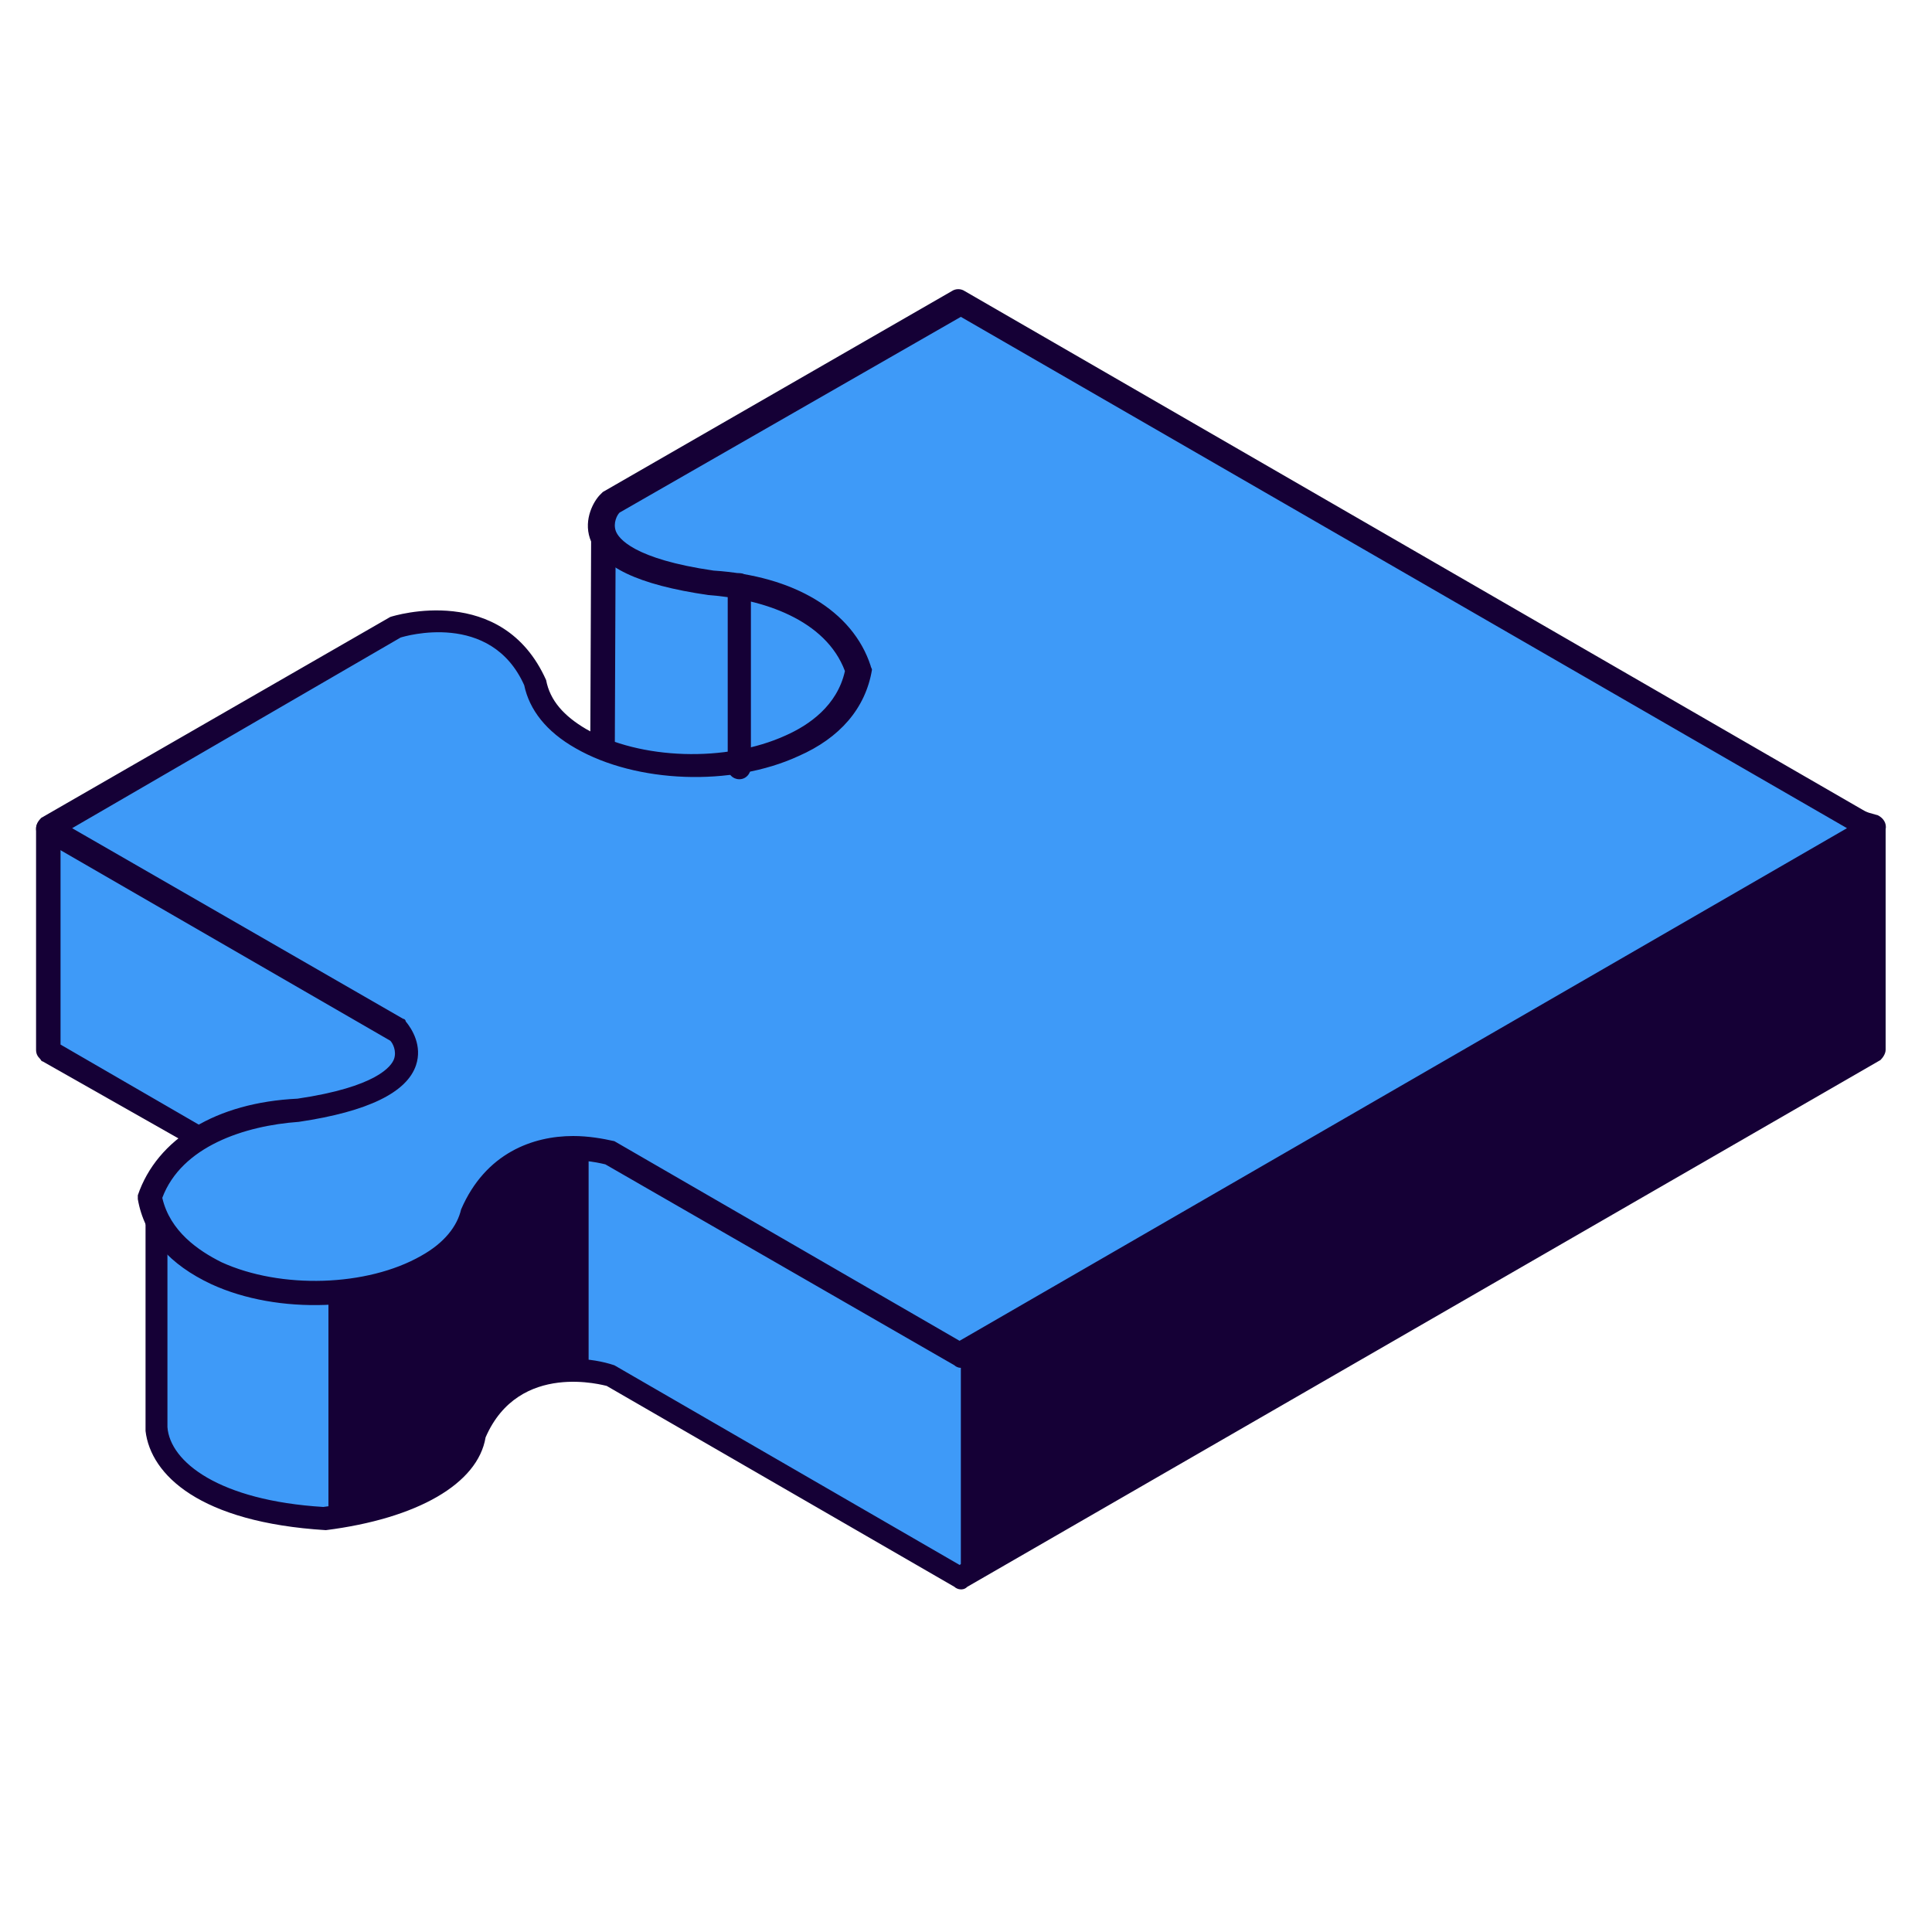
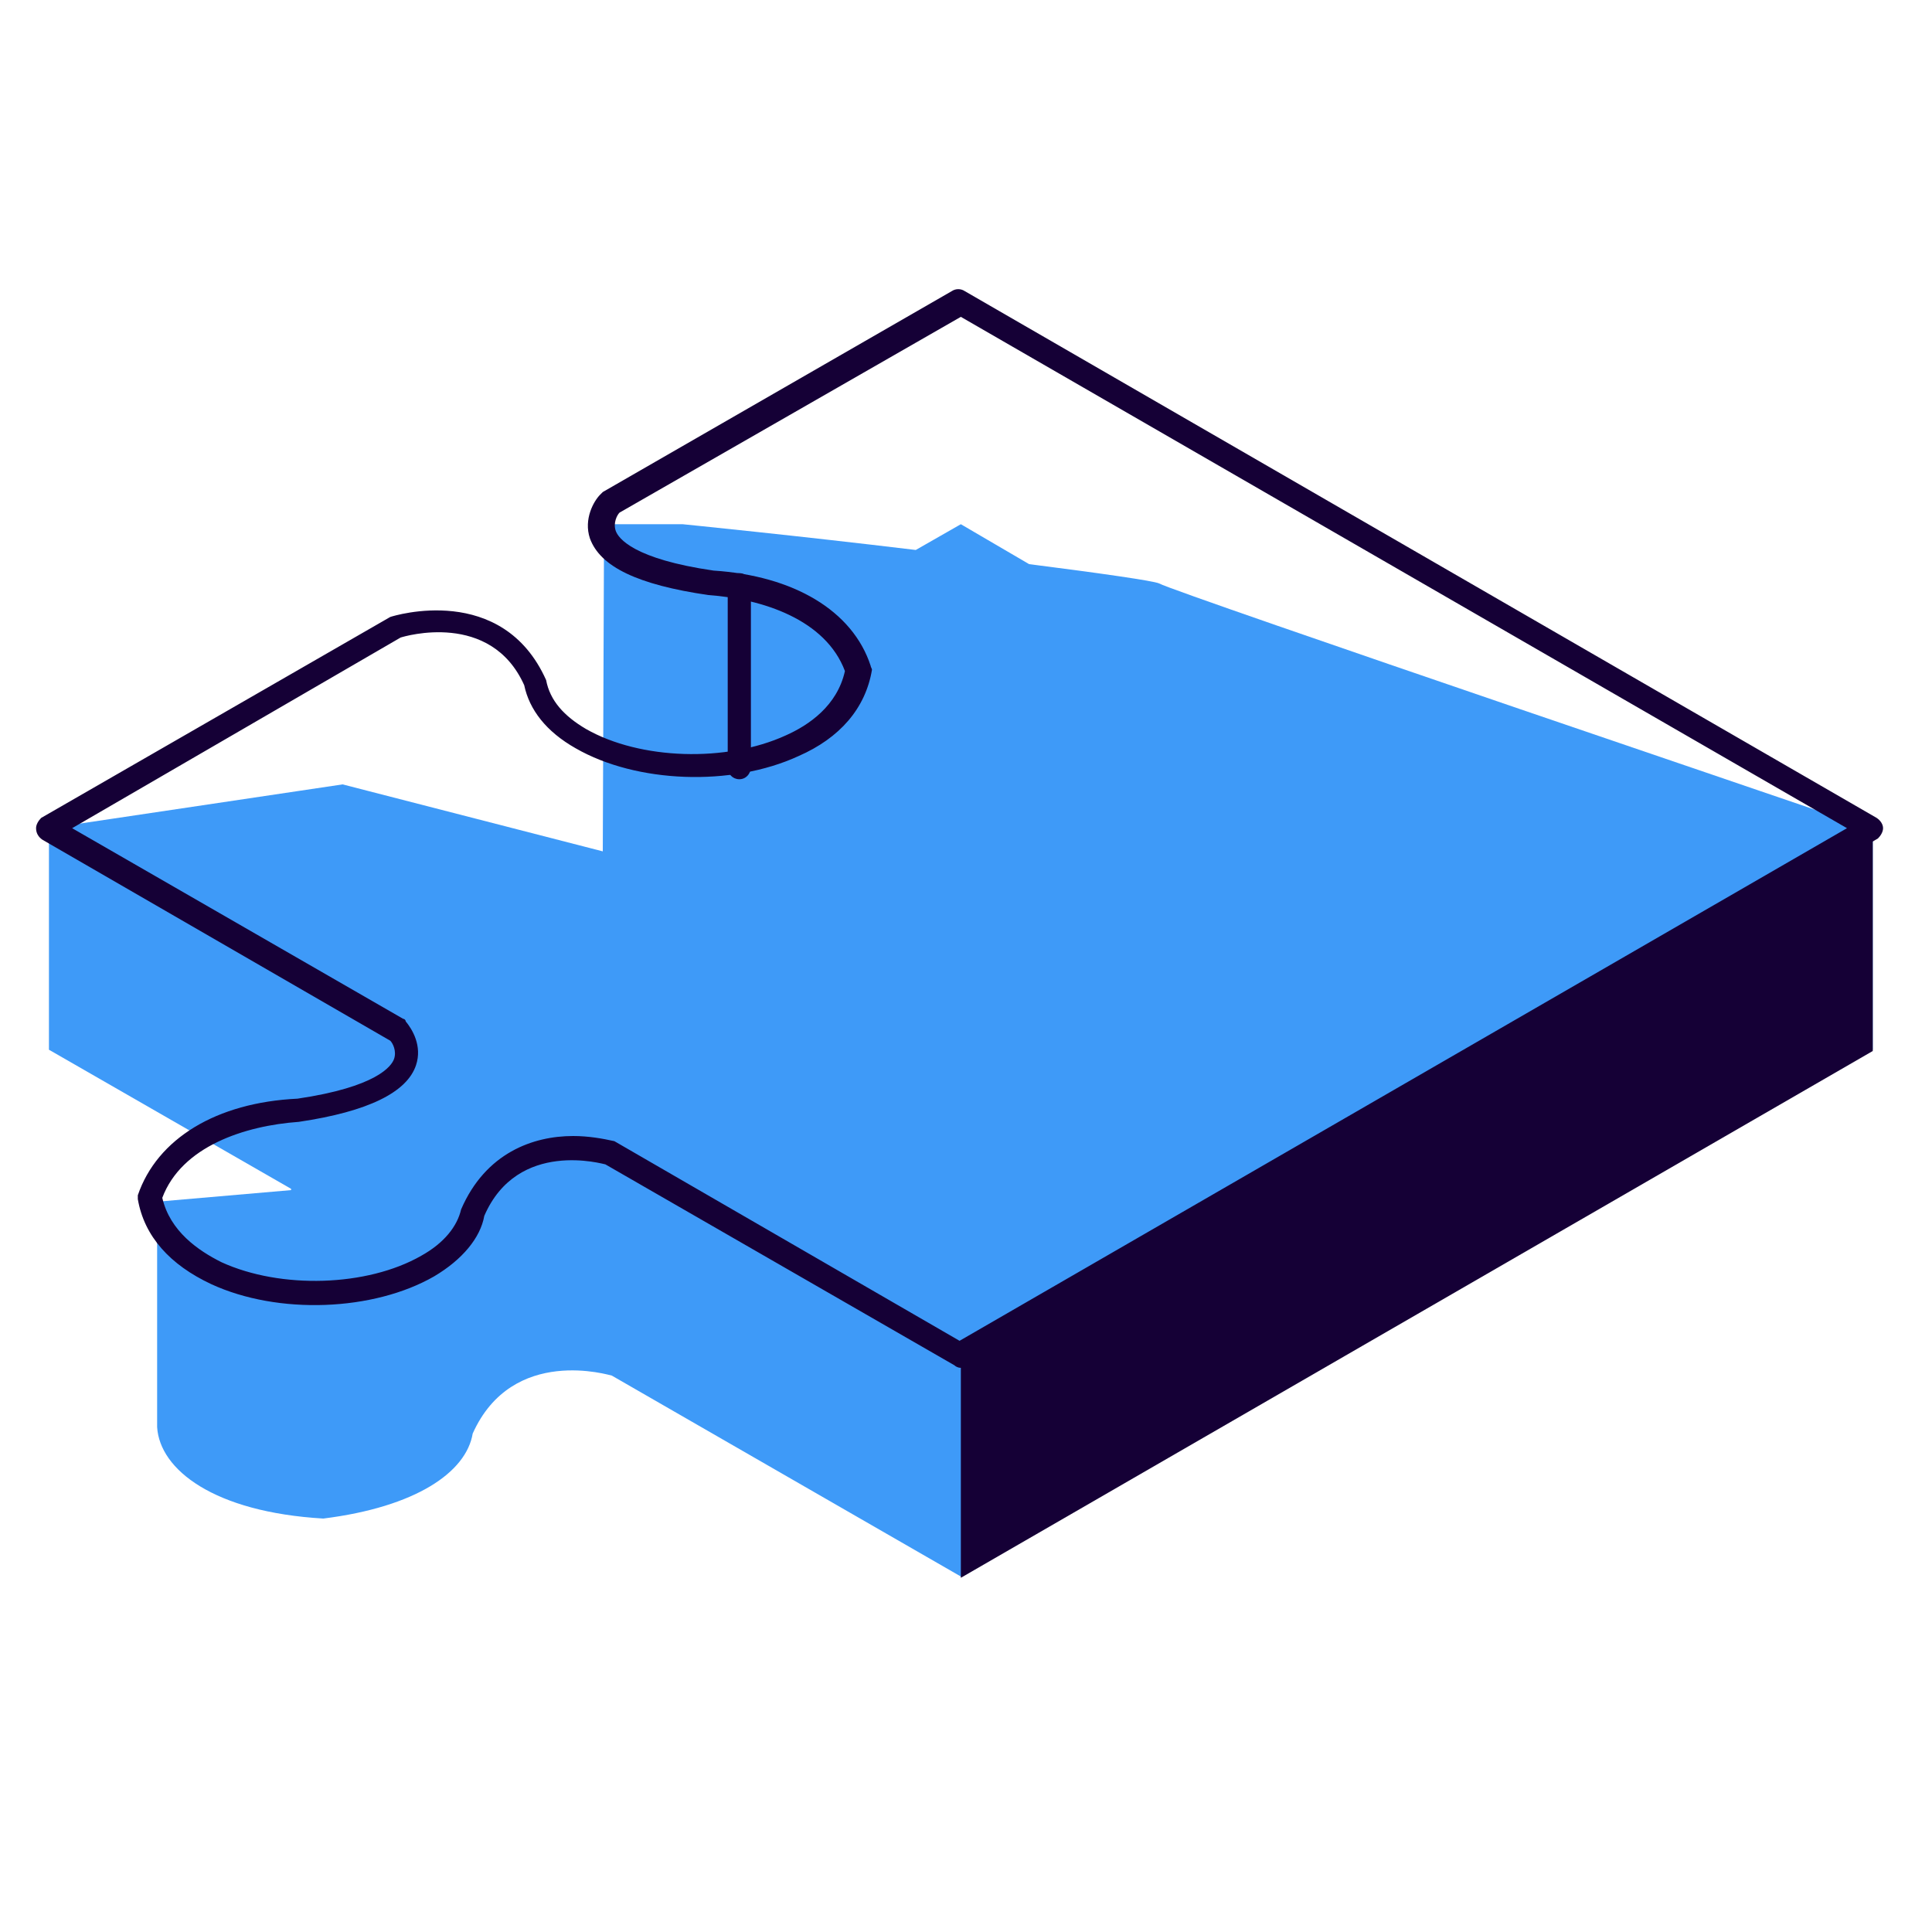
<svg xmlns="http://www.w3.org/2000/svg" id="Calque_1" x="0px" y="0px" viewBox="0 0 150 150" style="enable-background:new 0 0 150 150;" xml:space="preserve">
  <style type="text/css">	.st0{fill:#3E9AF8;}	.st1{fill:#150036;}</style>
  <g id="XMLID_00000001639544803277283870000013022189681649347000_">
    <g id="XMLID_00000078744259755490141490000015242730716021482903_">
      <path id="XMLID_00000147210554962477166790000003318122204146432683_" class="st0" d="M90,45.3c-0.4-0.2-4.6-0.8-10.1-1.5l0,0   l-5.3-3.1c0,0,0,0,0,0l-3.5,2c0,0,0,0,0,0c-9.1-1.1-18.1-2-18.1-2h0h-6.1c0,0,0,0,0,0l-0.1,25.4c0,0,0,0,0,0l-20.2-5.2   c0,0,0,0,0,0L3.8,64.3c0,0,0,0,0,0v17.2c0,0,0,0,0,0l18.8,10.8c0,0,0,0,0,0.1l-10.4,0.9c0,0,0,0,0,0l0,17c0,0.1,0,0.2,0,0.3l0,0.2   h0c0.2,3.3,4.4,6.6,12.9,7.1l0,0c7.2-0.9,11.1-3.6,11.6-6.6c3.1-6.9,10.7-4.5,10.8-4.5l0,0l27.1,15.6c0,0,0,0,0,0l70.8-40.9   c0,0,0,0,0,0V64.4c0,0,0,0,0,0C144.9,64.2,91.2,46,90,45.3z" />
-       <path id="XMLID_00000132074329742094776340000017921839393392599443_" class="st1" d="M74.6,123.4c-0.2,0-0.4-0.1-0.5-0.2   l-27-15.6c-0.1,0-6.8-2-9.4,4c-0.6,3.6-5.3,6.3-12.4,7.2c-9.8-0.6-13.6-4.3-14-7.7c0-0.1,0-0.2,0-0.3l0-17.5c0-0.4,0.3-0.9,0.8-1   l7.6-0.6L3.3,82.4c-0.1,0-0.1-0.1-0.2-0.2c-0.2-0.2-0.3-0.4-0.3-0.7V64.4c0-0.5,0.3-0.9,0.8-1L26.3,60c0.1,0,0.3,0,0.4,0l19.1,4.9   l0.1-24.2c0-0.5,0.5-1,1-1l6.6,0c1.7,0.2,9.5,1,17.5,2l3.2-1.9c0.3-0.2,0.7-0.2,1,0l5.1,3c9.4,1.2,10,1.4,10.3,1.6   c1.2,0.6,22.1,7.7,54.5,18.7l0.7,0.2c0.4,0.2,0.7,0.6,0.6,1.1l0,17.1c0,0.3-0.2,0.6-0.4,0.8l-70.9,40.9   C74.9,123.4,74.7,123.4,74.6,123.4z M44.5,105.5c1.2,0,2.3,0.2,3.2,0.5l26.8,15.5l69.9-40.3l0-16.1c-24-8.1-52.7-17.9-54.8-18.9   c-0.2-0.1-1.7-0.4-9.8-1.4c-0.1,0-0.2,0-0.3-0.1l-4.9-2.8l-3,1.8c-0.1,0.1-0.3,0.1-0.5,0.1c-8-0.9-15.9-1.8-17.8-2   c-0.3,0-0.5-0.1-0.5-0.1l-5,0l-0.1,24.5c0,0.3-0.2,0.6-0.4,0.8c-0.3,0.2-0.6,0.2-0.9,0.1l-20-5.1L4.7,65.2v15.9L23,91.7   c0.4,0.2,0.5,0.6,0.5,1c-0.1,0.4-0.4,0.7-0.8,0.8L13,94.3l0,16.4c0,0,0,0.1,0,0.1c0.2,2.7,4,5.7,12.1,6.2   c7.1-0.9,10.2-3.6,10.6-5.8C37.7,106.8,41.4,105.5,44.5,105.5z" />
    </g>
    <g id="XMLID_00000116205018632954593650000016887250536909724072_">
-       <path id="XMLID_00000167386508923979325160000013082455010501005971_" class="st0" d="M74.6,23.5C74.6,23.5,74.6,23.5,74.6,23.5   L47.5,39.1c0,0-4.2,4.5,7.8,6.2c5.2,0.3,10,2.5,11.5,6.8c0,0,0,0,0,0c-1.4,7.6-14.6,9.4-21.6,5.3c-2.1-1.2-3.2-2.7-3.5-4.3   c-3.1-6.9-10.7-4.5-10.8-4.5c0,0,0,0,0,0l-27,15.6c0,0,0,0,0,0l27,15.6c0,0,4.2,4.5-7.8,6.2c-5.2,0.3-10,2.5-11.5,6.8c0,0,0,0,0,0   c1.4,7.6,14.6,9.4,21.6,5.3c2.1-1.2,3.2-2.7,3.5-4.3c3.1-6.9,10.7-4.5,10.8-4.5l0,0l27.1,15.6c0,0,0,0,0,0l70.8-40.9c0,0,0,0,0,0   L74.6,23.5z" />
      <path id="XMLID_00000106147165401552500220000003154905649945168046_" class="st1" d="M74.6,106.2c-0.2,0-0.4-0.1-0.5-0.2L47,90.4   c-0.1,0-6.8-2-9.4,4c-0.3,1.7-1.7,3.4-3.9,4.7c-4.7,2.7-12.1,3-17.3,0.6c-3.2-1.5-5.2-3.7-5.7-6.6v0c0-0.1,0-0.2,0-0.3   c1.5-4.4,6.1-7.2,12.4-7.5c6.1-0.9,7.3-2.5,7.5-3.1c0.2-0.6-0.1-1.2-0.3-1.4L3.3,65.2C3,65,2.8,64.7,2.8,64.3   c0-0.3,0.2-0.6,0.4-0.8l27.1-15.6c0.3-0.1,8.7-2.7,12.1,4.9c0.3,1.6,1.4,2.8,3.1,3.8c4.2,2.4,10.9,2.6,15.5,0.5   c1.8-0.8,4-2.3,4.6-5c-1.5-4-6.4-5.6-10.6-5.9c-5.5-0.8-8.4-2.2-9.2-4.4c-0.5-1.5,0.3-2.9,0.8-3.4c0.1-0.1,0.1-0.1,0.2-0.2   l27.1-15.6c0.3-0.2,0.7-0.2,1,0h0l70.8,40.9c0.3,0.2,0.5,0.5,0.5,0.8c0,0.3-0.2,0.6-0.4,0.8l-70.8,40.9   C74.9,106.1,74.7,106.2,74.6,106.2z M44.5,88.2c1.2,0,2.3,0.2,3.2,0.4l26.8,15.5l68.9-39.8L74.6,24.6L48.1,39.8   c-0.2,0.2-0.5,0.8-0.3,1.4c0.2,0.6,1.4,2.2,7.6,3.1c6.2,0.4,10.8,3.1,12.2,7.4l0,0c0,0.1,0.1,0.2,0.1,0.3c-0.5,3-2.5,5.3-5.7,6.7   c-5.2,2.4-12.6,2.1-17.3-0.6c-2.3-1.3-3.6-3-4-4.9c-2.6-5.8-9.3-3.8-9.6-3.7L5.6,64.3l25.7,14.8c0.1,0,0.2,0.1,0.2,0.2   c0.5,0.6,1.3,1.9,0.8,3.4c-0.7,2.1-3.7,3.6-9.1,4.4c-4.2,0.3-9.1,1.9-10.6,5.9c0.6,2.6,2.8,4.1,4.6,5c4.6,2.1,11.3,1.9,15.5-0.5   c1.8-1,2.8-2.3,3.1-3.6C37.7,89.5,41.4,88.2,44.5,88.2z" />
    </g>
-     <path id="XMLID_00000013887360427048207920000007084209151555769008_" class="st1" d="M25.5,100.5v17.2c0,0,0,0,0,0l4.8-0.8  c0,0,0,0,0,0l5.2-3c0,0,0,0,0,0l1.7-3.3c0,0,0,0,0,0l2.6-2.8c0,0,0,0,0,0l3.9-1.2l2,0V89.3h-2.3l-3.7,1.3l-2,1.8l-2.1,4.2  c0,0,0,0,0,0l-3.9,3c0,0,0,0,0,0L25.5,100.5C25.6,100.5,25.5,100.5,25.5,100.5z" />
    <path id="XMLID_00000125566792715773563340000006927464857250660287_" class="st1" d="M74.6,105.3v17.2c0,0,0,0,0,0l70.8-40.9  c0,0,0,0,0,0V64.4c0,0,0,0,0,0L74.6,105.3C74.6,105.2,74.6,105.3,74.6,105.3z" />
    <g id="XMLID_00000087386623382073261170000007660978039195814808_">
      <path id="XMLID_00000003063783670665816550000013027334661383053726_" class="st1" d="M57.4,60.5c-0.5,0-0.9-0.4-0.9-0.9V45.4   c0-0.5,0.4-0.9,0.9-0.9s0.9,0.4,0.9,0.9v14.1C58.3,60.1,57.9,60.5,57.4,60.5z" />
    </g>
  </g>
</svg>